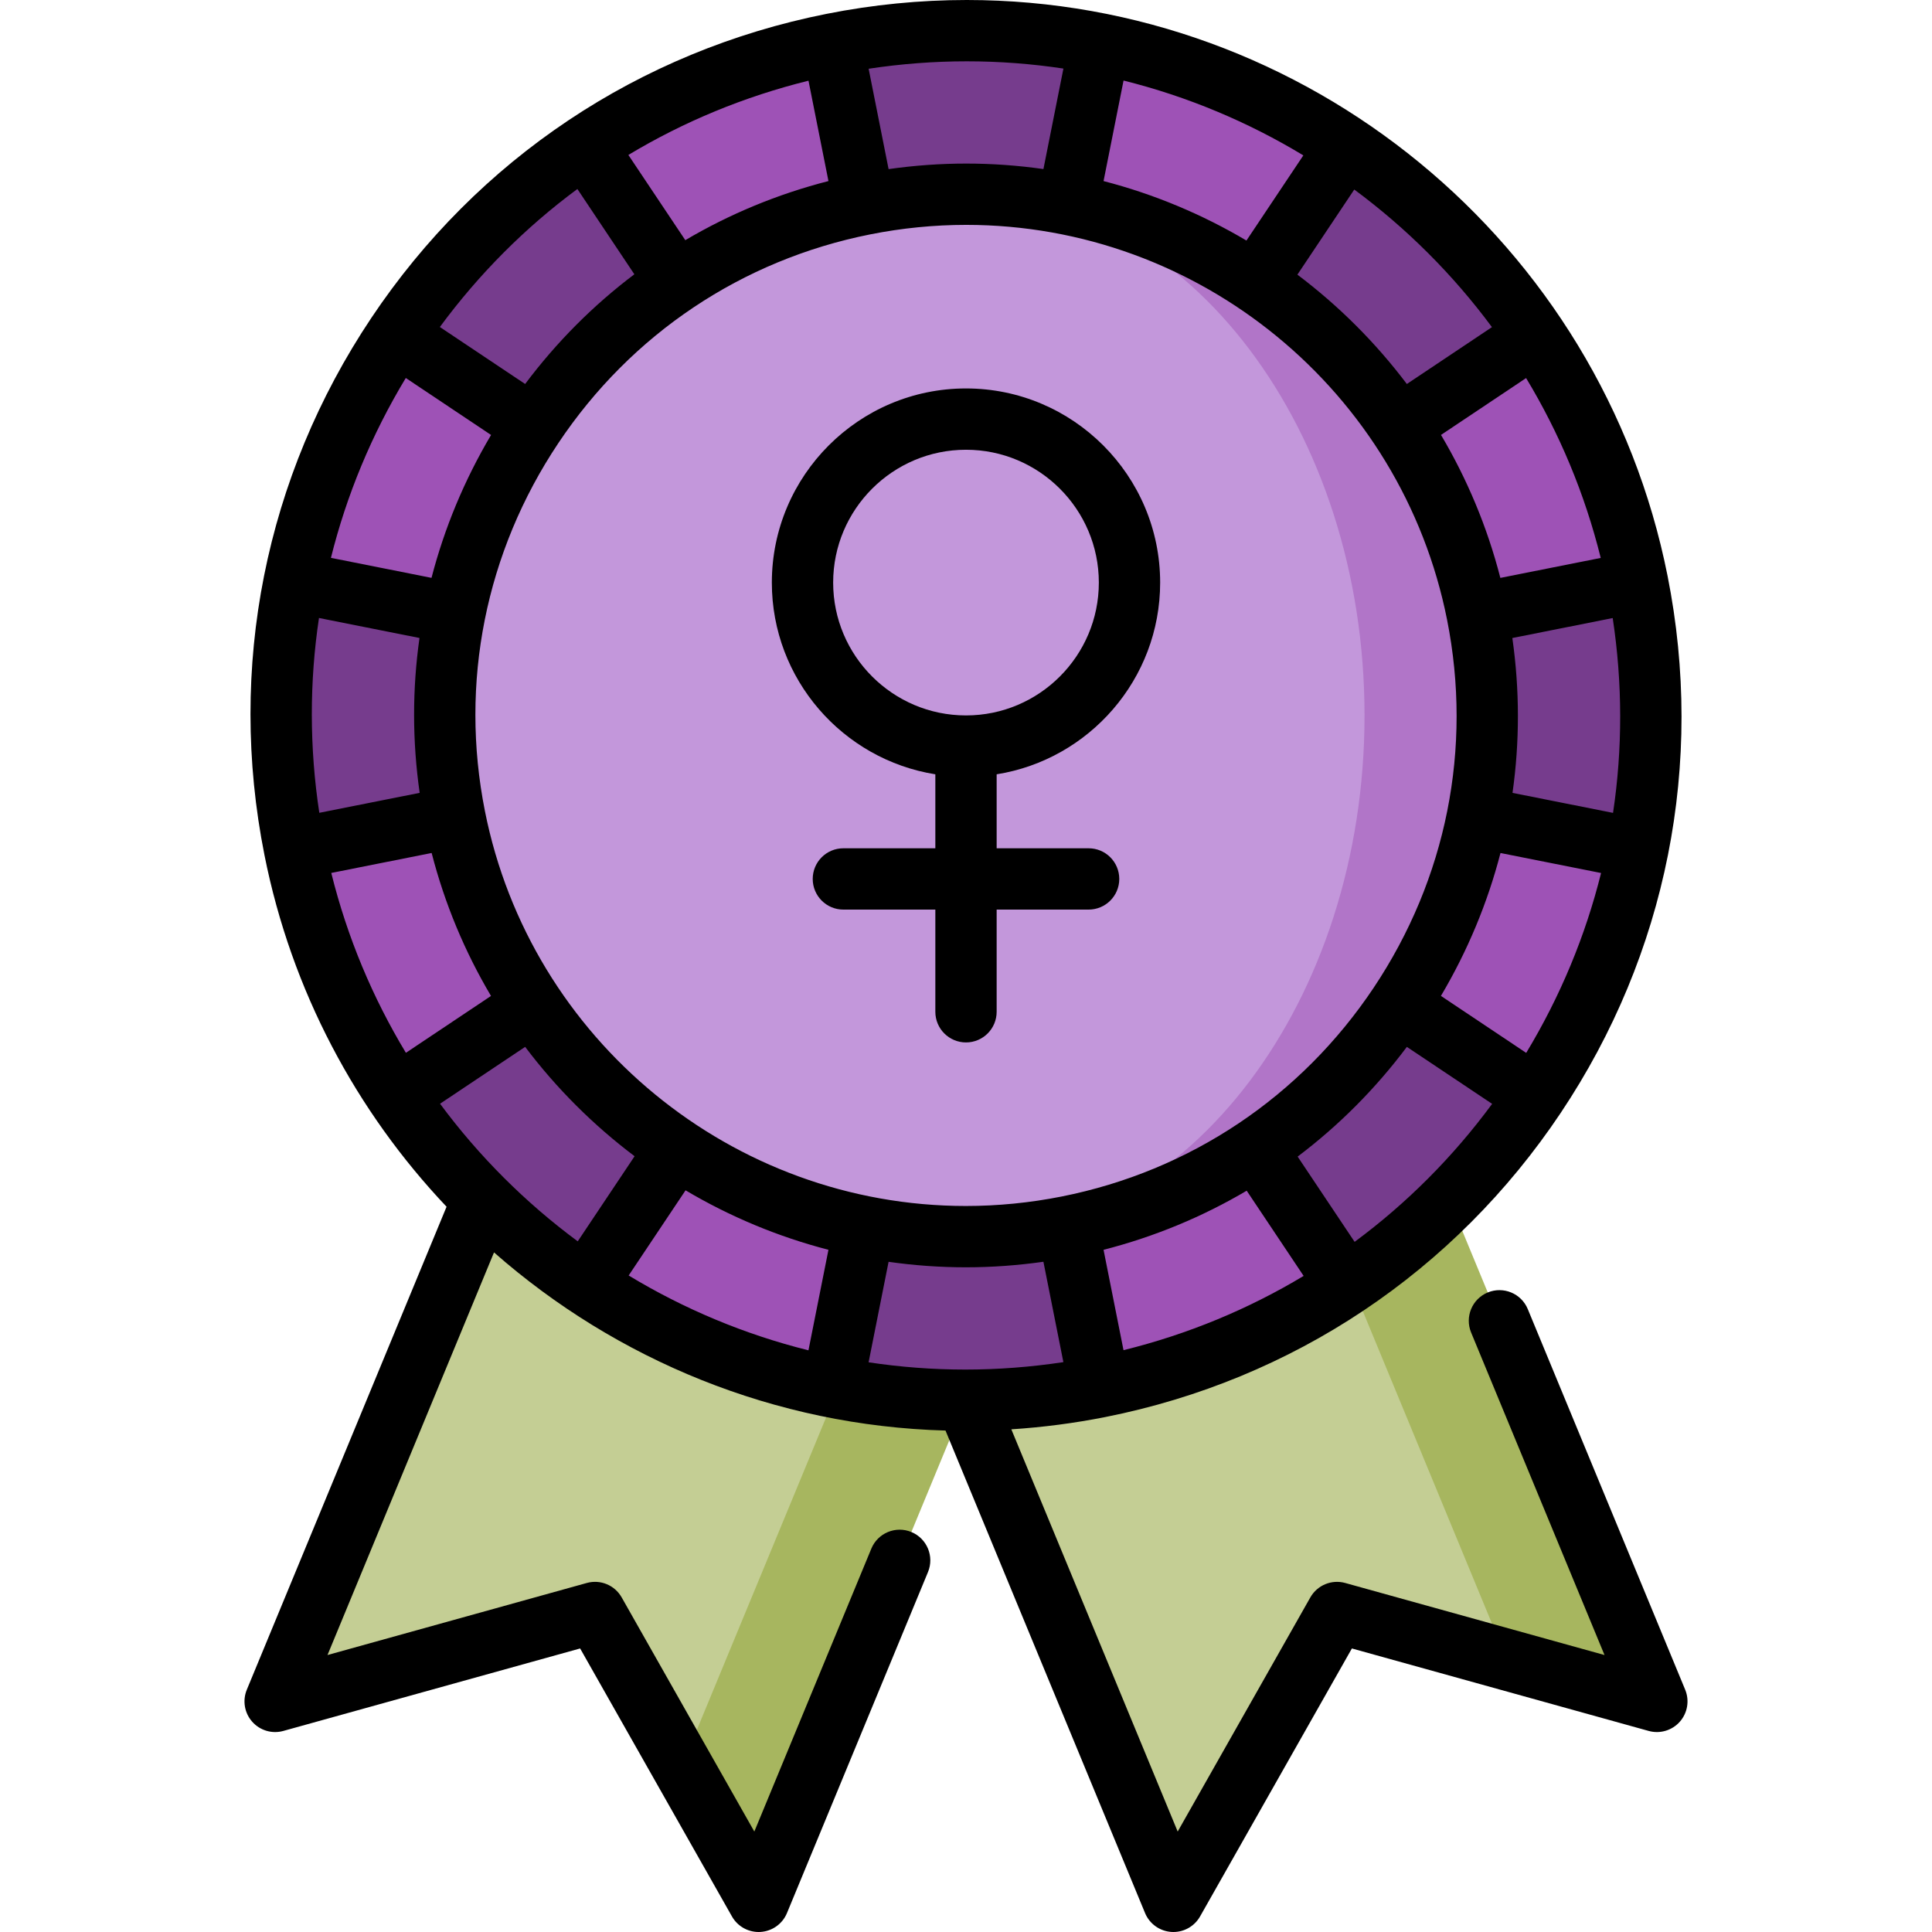
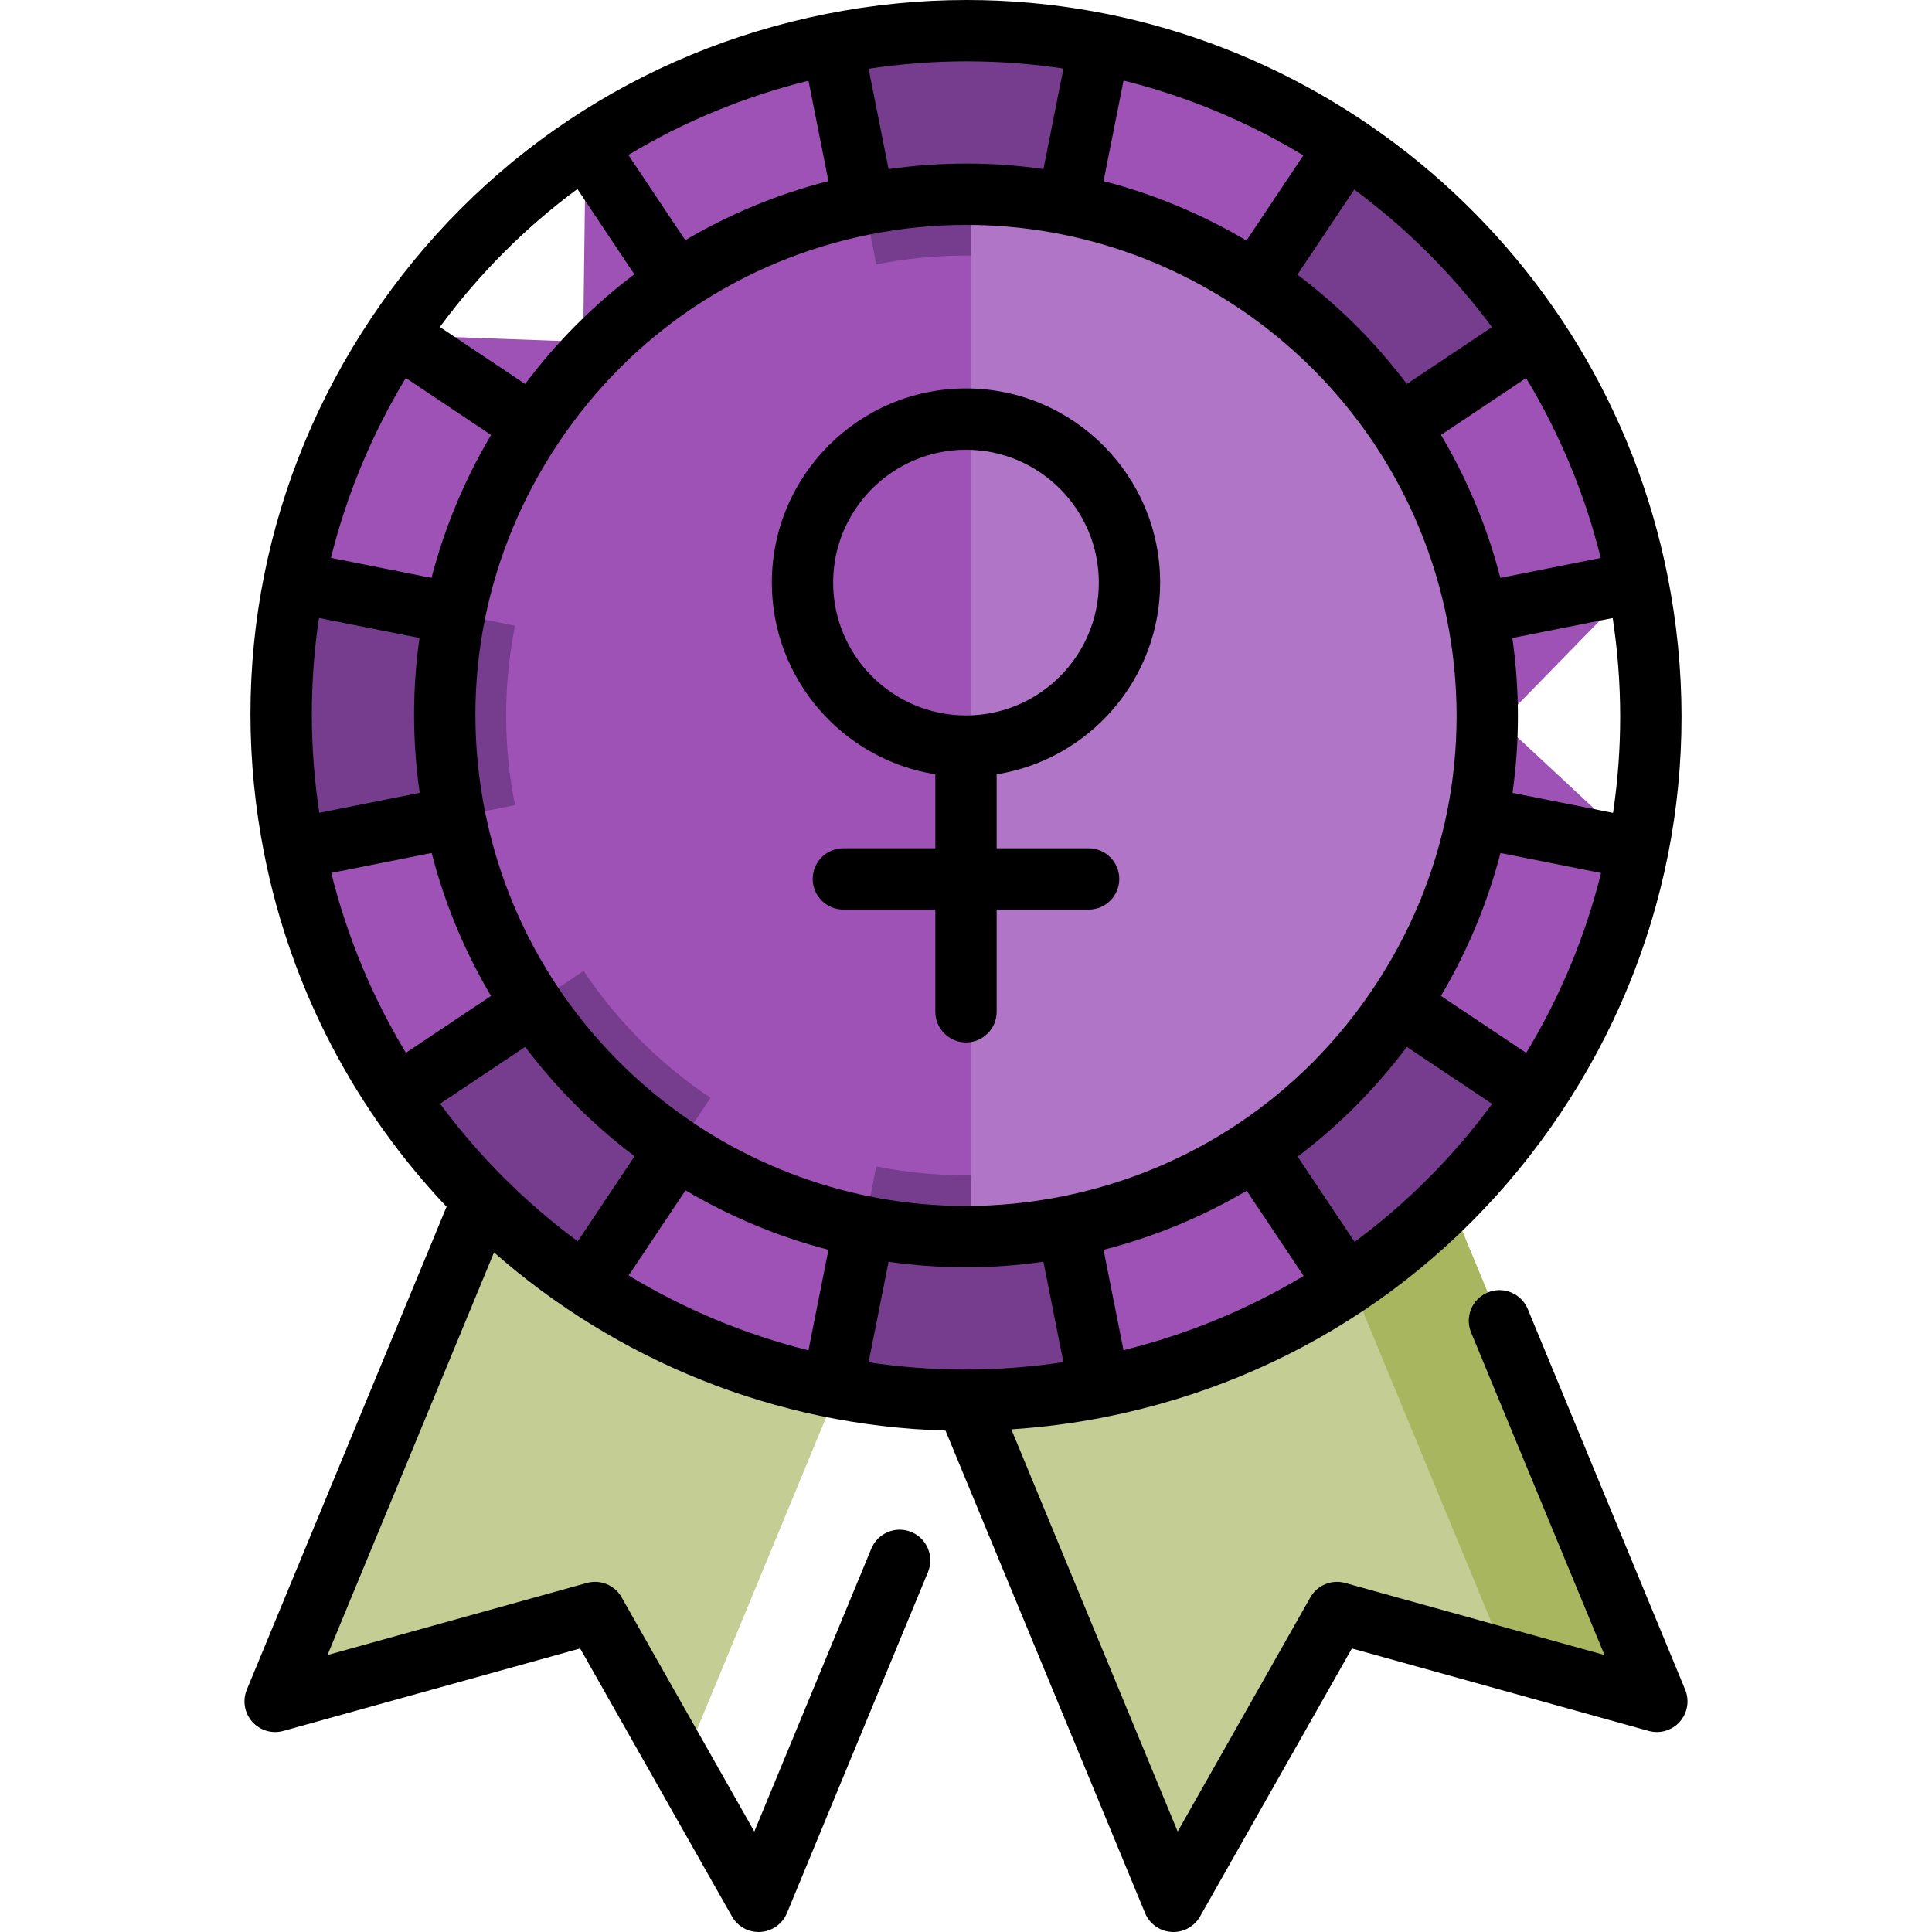
<svg xmlns="http://www.w3.org/2000/svg" height="800px" width="800px" version="1.1" id="Layer_1" viewBox="0 0 511.999 511.999" xml:space="preserve">
-   <polygon style="fill:#A7B65F;" points="231.26,345.808 256,370.992 201.049,503.87 180.717,467.994 172.986,375.625 " />
  <polygon style="fill:#C4CE94;" points="180.717,467.994 157.677,427.331 72.915,450.89 127.878,318.002 203.15,317.189   231.26,345.808 " />
  <polygon style="fill:#A7B65F;" points="348.834,317.651 384.136,318.006 439.082,450.886 399.35,439.848 328.64,379.916 " />
  <polygon style="fill:#C4CE94;" points="399.35,439.848 354.32,427.334 310.953,503.877 256.007,370.982 308.722,317.243   348.834,317.651 " />
  <path style="fill:#9E52B6;" d="M406.861,88.795l-51.845-0.664l1.801-49.414c-19.252-12.875-41.293-22.273-65.421-27.073  l-33.696,36.19L220.6,11.62c-22.717,4.509-44.948,13.449-65.402,27.116l-0.664,51.845l-49.413-1.8  c-12.875,19.252-22.273,41.293-27.073,65.421l36.19,33.694l-36.215,37.101c4.509,22.717,13.449,44.948,27.116,65.402l51.845,0.664  l-1.801,49.414c19.252,12.875,41.293,22.273,65.421,27.073l33.694-36.19l37.101,36.215c22.717-4.509,44.948-13.449,65.402-27.116  l0.664-51.845l49.414,1.801c12.875-19.252,22.273-41.293,27.073-65.421l-36.19-33.696l36.215-37.101  C429.468,131.481,420.528,109.25,406.861,88.795z" />
  <g>
-     <path style="fill:#763C8D;" d="M155.199,38.737c-20.454,13.667-37.221,30.785-50.08,50.047l49.557,33.106   c8.627-12.942,19.895-24.446,33.622-33.618L155.199,38.737z" />
    <path style="fill:#763C8D;" d="M78.048,154.2c-4.799,24.128-4.551,48.087-0.024,70.801l58.452-11.633   c-3.051-15.252-3.217-31.355,0.003-47.546L78.048,154.2z" />
    <path style="fill:#763C8D;" d="M105.139,290.399c13.667,20.454,30.785,37.221,50.047,50.08l33.106-49.557   c-12.942-8.627-24.446-19.895-33.618-33.622L105.139,290.399z" />
    <path style="fill:#763C8D;" d="M220.603,367.55c24.128,4.799,48.087,4.551,70.801,0.024l-11.633-58.452   c-15.252,3.051-31.355,3.217-47.546-0.003L220.603,367.55z" />
    <path style="fill:#763C8D;" d="M356.802,340.458c20.454-13.667,37.221-30.785,50.08-50.047l-49.557-33.106   c-8.627,12.942-19.895,24.446-33.622,33.618L356.802,340.458z" />
-     <path style="fill:#763C8D;" d="M433.952,224.995c4.799-24.128,4.551-48.087,0.024-70.801l-58.452,11.633   c3.051,15.252,3.217,31.355-0.003,47.546L433.952,224.995z" />
    <path style="fill:#763C8D;" d="M406.861,88.795c-13.667-20.454-30.785-37.221-50.047-50.08l-33.106,49.557   c12.942,8.627,24.446,19.895,33.618,33.622L406.861,88.795z" />
    <path style="fill:#763C8D;" d="M291.397,11.645c-24.128-4.799-48.087-4.551-70.801-0.024l11.633,58.452   c15.252-3.051,31.355-3.217,47.546,0.003L291.397,11.645z" />
  </g>
  <path style="fill:#B175C8;" d="M257.365,51.498c75.522,0.726,136.745,62.404,136.745,138.099s-61.223,137.373-136.745,138.099" />
-   <path style="fill:#C397DB;" d="M257.365,51.498c57.605,0.953,104.249,62.545,104.249,138.099s-46.643,137.146-104.249,138.099  c-0.455,0.011-0.91,0.011-1.365,0.011c-76.15,0-138.11-61.96-138.11-138.11S179.85,51.487,256,51.487  C256.455,51.487,256.91,51.487,257.365,51.498z" />
  <path d="M247.875,205.199v19.604h-24.372c-4.487,0-8.124,3.637-8.124,8.124s3.637,8.124,8.124,8.124h24.372v27.08  c0,4.487,3.637,8.124,8.124,8.124c4.487,0,8.124-3.637,8.124-8.124v-27.08h24.372c4.487,0,8.124-3.637,8.124-8.124  s-3.637-8.124-8.124-8.124h-24.372v-19.604c24.524-3.907,43.329-25.199,43.329-50.805c0-28.37-23.082-51.453-51.453-51.453  s-51.453,23.082-51.453,51.453C204.547,180,223.352,201.291,247.875,205.199z M255.999,119.188  c19.411,0,35.204,15.793,35.204,35.204s-15.793,35.204-35.204,35.204s-35.204-15.793-35.204-35.204S236.588,119.188,255.999,119.188  z" />
  <path d="M446.589,447.782l-41.714-100.862c-1.715-4.147-6.467-6.118-10.612-4.402c-4.147,1.715-6.117,6.466-4.402,10.612  L425.21,438.6l-68.714-19.095c-3.592-0.999-7.405,0.578-9.244,3.823l-35.154,62.052l-44.085-106.595  c8.361-0.543,16.719-1.626,24.969-3.267c49.661-9.879,92.502-38.504,120.633-80.605c28.131-42.101,38.183-92.637,28.304-142.298  C424.33,64.184,346.221,0,256.194,0c-12.402,0-24.91,1.237-37.176,3.678c-49.661,9.878-92.502,38.504-120.633,80.605  S60.202,176.919,70.081,226.58c7.158,35.984,24.338,67.952,48.263,93.216L65.41,447.782c-1.187,2.869-0.634,6.166,1.426,8.491  c2.06,2.326,5.267,3.275,8.257,2.44l78.647-21.855l40.236,71.021c1.448,2.556,4.154,4.119,7.067,4.119  c0.167,0,0.335-0.005,0.502-0.015c3.1-0.192,5.82-2.134,7.007-5.004l37.373-90.366c1.715-4.147-0.257-8.898-4.402-10.612  c-4.148-1.715-8.898,0.257-10.612,4.402l-31.007,74.975l-35.154-62.052c-1.838-3.245-5.649-4.825-9.244-3.823l-68.714,19.095  l44.127-106.697c32.413,28.5,74.385,45.955,119.649,47.211l52.883,127.867c1.187,2.871,3.906,4.813,7.007,5.004  c0.168,0.01,0.336,0.015,0.502,0.015c2.912,0,5.62-1.563,7.067-4.119l40.236-71.021l78.647,21.855  c2.995,0.834,6.198-0.116,8.257-2.44C447.223,453.948,447.776,450.652,446.589,447.782z M166.601,338.016l15.079-22.569  c11.723,6.948,24.456,12.29,37.868,15.761l-5.299,26.641C197.315,353.631,181.276,346.891,166.601,338.016z M116.618,292.499  l22.551-15.069c8.29,10.989,18.068,20.744,29.007,28.979l-15.071,22.556C139.253,318.718,126.931,306.432,116.618,292.499z   M87.791,231.339l26.599-5.29c3.485,13.535,8.831,26.25,15.73,37.888l-22.551,15.069C98.773,264.444,92.033,248.434,87.791,231.339z   M111.216,210.113l-26.597,5.29c-2.628-17.324-2.628-34.69-0.088-51.63l26.64,5.299C109.258,182.56,109.251,196.35,111.216,210.113z   M147.975,117.416c19.313-28.903,48.671-48.545,82.667-55.308c8.382-1.668,16.93-2.513,25.405-2.513  c61.784,0,115.382,44.008,127.441,104.643c6.763,33.996-0.149,68.635-19.462,97.539c-19.313,28.903-48.671,48.545-82.667,55.308  c-8.382,1.668-16.93,2.513-25.406,2.513c-61.784,0-115.382-44.008-127.441-104.642C121.75,180.961,128.662,146.321,147.975,117.416z   M214.258,21.386l5.29,26.597c-13.468,3.452-26.205,8.736-37.934,15.664l-15.09-22.584  C181.202,32.234,197.247,25.588,214.258,21.386z M345.399,41.178L330.32,63.747c-11.723-6.948-24.456-12.29-37.868-15.761  l5.299-26.641C314.685,25.564,330.724,32.304,345.399,41.178z M424.209,147.856l-26.599,5.292  c-3.485-13.536-8.831-26.25-15.73-37.888l22.551-15.069C413.227,114.75,419.967,130.76,424.209,147.856z M404.461,279.024  l-22.6-15.101c7.091-11.967,12.372-24.699,15.785-37.868l26.654,5.301C420.163,247.979,413.517,264.025,404.461,279.024z   M400.83,210.122c1.913-13.487,1.921-27.278-0.044-41.041l26.597-5.29c2.628,17.324,2.628,34.69,0.088,51.63L400.83,210.122z   M297.742,357.809l-5.29-26.597c13.468-3.452,26.205-8.736,37.934-15.664l15.09,22.584  C330.798,346.96,314.753,353.607,297.742,357.809z M235.482,334.393c6.708,0.953,13.543,1.454,20.472,1.454  c6.847,0,13.733-0.498,20.562-1.469l5.29,26.599c-8.632,1.305-17.346,1.969-26,1.969c-8.68,0-17.236-0.66-25.621-1.923  L235.482,334.393z M358.986,329.105l-15.098-22.596c10.86-8.191,20.602-17.945,28.945-29.075l22.6,15.101  C385.042,306.642,372.761,318.922,358.986,329.105z M395.382,86.695l-22.551,15.069c-8.29-10.989-18.068-20.744-29.007-28.979  l15.071-22.556C372.747,60.477,385.069,72.763,395.382,86.695z M281.816,18.171l-5.297,26.631  c-6.708-0.953-13.543-1.454-20.472-1.454c-6.847,0-13.733,0.498-20.562,1.469l-5.29-26.599c8.631-1.305,17.344-1.969,25.999-1.969  C264.874,16.248,273.43,16.908,281.816,18.171z M153.014,50.09l15.098,22.596c-10.86,8.191-20.603,17.945-28.945,29.075  l-22.6-15.101C126.958,72.553,139.239,60.272,153.014,50.09z M107.539,100.17l22.6,15.101  c-7.091,11.967-12.374,24.699-15.785,37.868l-26.654-5.302C91.837,131.215,98.483,115.17,107.539,100.17z" />
</svg>